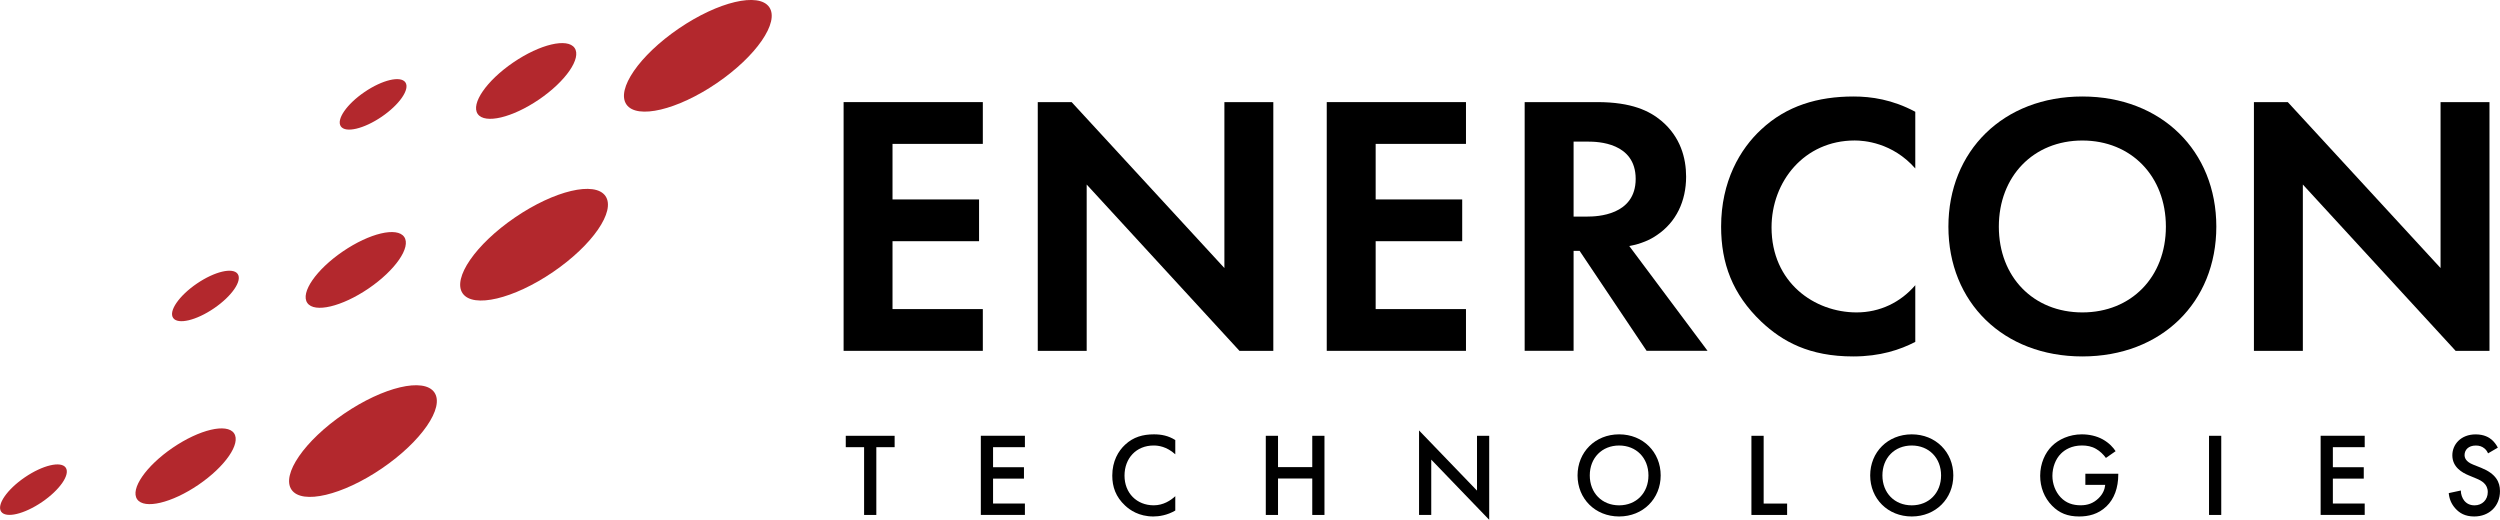
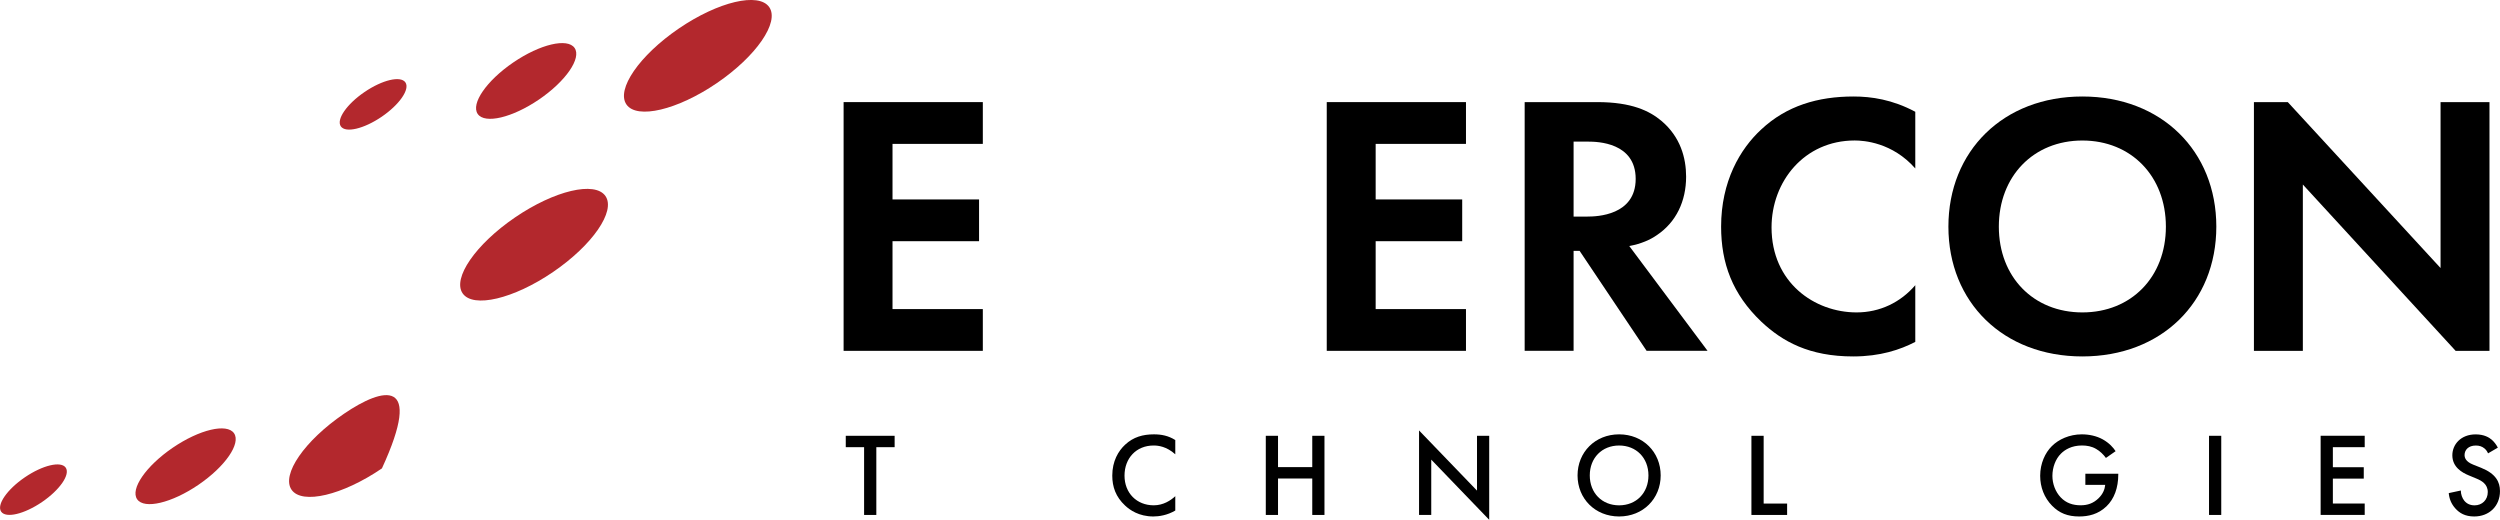
<svg xmlns="http://www.w3.org/2000/svg" width="202" height="42" viewBox="0 0 202 42" fill="none">
  <g clip-path="url(#clip0_471_1518)">
    <path d="M79.412 11.626H72.115V16.115H79.108V19.489H72.115V24.974H79.412V28.348H68.163V8.25H79.412V11.623V11.626Z" fill="black" />
-     <path d="M83.851 28.348V8.25H86.588L98.931 21.658V8.25H102.884V28.348H100.148L87.804 14.91V28.348H83.851Z" fill="black" />
    <path d="M118.451 11.626H111.153V16.115H118.146V19.489H111.153V24.974H118.451V28.348H107.201V8.25H118.451V11.623V11.626Z" fill="black" />
    <path d="M129.062 8.25C131.859 8.25 133.289 8.973 134.231 9.756C135.781 11.053 136.238 12.769 136.238 14.276C136.238 16.234 135.447 17.951 133.865 19.005C133.349 19.366 132.619 19.699 131.645 19.879L137.97 28.346H133.045L127.632 20.27H127.146V28.346H123.193V8.25H129.062ZM127.146 17.499H128.27C129.03 17.499 132.163 17.407 132.163 14.456C132.163 11.505 129.062 11.443 128.332 11.443H127.146V17.499Z" fill="black" />
    <path d="M154.755 27.624C153.538 28.256 151.926 28.8 149.738 28.8C146.181 28.8 144.021 27.594 142.319 25.997C139.978 23.767 139.066 21.267 139.066 18.313C139.066 14.668 140.586 12.045 142.319 10.45C144.355 8.551 146.879 7.797 149.768 7.797C151.196 7.797 152.9 8.039 154.755 9.032V13.611C152.9 11.502 150.59 11.351 149.86 11.351C145.785 11.351 143.141 14.666 143.141 18.373C143.141 22.833 146.608 25.243 150.012 25.243C151.896 25.243 153.568 24.431 154.755 23.043V27.622V27.624Z" fill="black" />
    <path d="M179.079 18.313C179.079 24.431 174.64 28.8 168.255 28.8C161.87 28.8 157.431 24.431 157.431 18.313C157.431 12.196 161.87 7.797 168.255 7.797C174.64 7.797 179.079 12.196 179.079 18.313ZM175.004 18.313C175.004 14.246 172.208 11.354 168.255 11.354C164.302 11.354 161.506 14.246 161.506 18.313C161.506 22.381 164.302 25.243 168.255 25.243C172.208 25.243 175.004 22.381 175.004 18.313Z" fill="black" />
    <path d="M182.117 28.348V8.25H184.853L197.197 21.658V8.25H201.15V28.348H198.414L186.07 14.91V28.348H182.117Z" fill="black" />
    <path d="M70.807 36.132V41.608H69.819V36.132H68.338V35.212H72.286V36.132H70.805H70.807Z" fill="black" />
-     <path d="M82.812 36.132H80.239V37.752H82.736V38.672H80.239V40.685H82.812V41.605H79.251V35.209H82.812V36.129V36.132Z" fill="black" />
    <path d="M94.963 36.707C94.246 36.065 93.579 35.997 93.212 35.997C91.809 35.997 90.861 37.024 90.861 38.432C90.861 39.841 91.849 40.829 93.222 40.829C93.995 40.829 94.594 40.437 94.963 40.092V41.251C94.316 41.635 93.638 41.731 93.192 41.731C92.021 41.731 91.284 41.203 90.909 40.85C90.153 40.149 89.872 39.334 89.872 38.432C89.872 37.252 90.365 36.437 90.909 35.931C91.577 35.307 92.351 35.095 93.24 35.095C93.83 35.095 94.401 35.2 94.963 35.556V36.707Z" fill="black" />
    <path d="M103.264 37.743H106.031V35.212H107.017V41.608H106.031V38.663H103.264V41.608H102.276V35.212H103.264V37.743Z" fill="black" />
    <path d="M114.659 41.608V34.78L119.342 39.642V35.212H120.328V42L115.645 37.138V41.608H114.657H114.659Z" fill="black" />
    <path d="M134.183 38.414C134.183 40.293 132.76 41.731 130.825 41.731C128.89 41.731 127.466 40.293 127.466 38.414C127.466 36.535 128.888 35.095 130.825 35.095C132.762 35.095 134.183 36.533 134.183 38.414ZM133.195 38.414C133.195 36.994 132.207 35.997 130.825 35.997C129.443 35.997 128.454 36.994 128.454 38.414C128.454 39.834 129.443 40.831 130.825 40.831C132.207 40.831 133.195 39.834 133.195 38.414Z" fill="black" />
    <path d="M142.503 35.212V40.688H144.399V41.608H141.515V35.212H142.503Z" fill="black" />
-     <path d="M157.828 38.414C157.828 40.293 156.404 41.731 154.469 41.731C152.534 41.731 151.111 40.293 151.111 38.414C151.111 36.535 152.532 35.095 154.469 35.095C156.406 35.095 157.828 36.533 157.828 38.414ZM156.839 38.414C156.839 36.994 155.851 35.997 154.469 35.997C153.087 35.997 152.099 36.994 152.099 38.414C152.099 39.834 153.087 40.831 154.469 40.831C155.851 40.831 156.839 39.834 156.839 38.414Z" fill="black" />
    <path d="M168.497 38.279H171.157V38.327C171.157 39.421 170.828 40.313 170.199 40.916C169.531 41.557 168.739 41.731 168.002 41.731C167.062 41.731 166.396 41.461 165.804 40.859C165.175 40.217 164.846 39.364 164.846 38.441C164.846 37.444 165.251 36.581 165.783 36.054C166.334 35.497 167.216 35.095 168.211 35.095C168.792 35.095 169.391 35.221 169.895 35.497C170.427 35.794 170.757 36.168 170.941 36.456L170.158 37.001C169.964 36.732 169.674 36.444 169.365 36.273C169.008 36.063 168.621 35.995 168.223 35.995C167.382 35.995 166.838 36.339 166.521 36.657C166.094 37.079 165.834 37.759 165.834 38.451C165.834 39.092 166.076 39.736 166.502 40.185C166.947 40.656 167.499 40.827 168.119 40.827C168.681 40.827 169.144 40.665 169.561 40.261C169.918 39.916 170.063 39.542 170.102 39.176H168.497V38.275V38.279Z" fill="black" />
    <path d="M179.477 35.212V41.608H178.489V35.212H179.477Z" fill="black" />
    <path d="M191.068 36.132H188.495V37.752H190.992V38.672H188.495V40.685H191.068V41.605H187.507V35.209H191.068V36.129V36.132Z" fill="black" />
    <path d="M201.033 36.632C200.975 36.488 200.888 36.353 200.742 36.23C200.54 36.068 200.325 35.999 200.047 35.999C199.448 35.999 199.137 36.353 199.137 36.766C199.137 36.958 199.204 37.294 199.833 37.542L200.48 37.8C201.671 38.28 201.998 38.951 201.998 39.679C201.998 40.895 201.127 41.731 199.918 41.731C199.174 41.731 198.727 41.452 198.4 41.09C198.052 40.706 197.898 40.284 197.859 39.843L198.835 39.633C198.835 39.95 198.95 40.247 199.107 40.448C199.291 40.679 199.561 40.832 199.948 40.832C200.547 40.832 201.012 40.4 201.012 39.757C201.012 39.113 200.51 38.837 200.084 38.663L199.464 38.405C198.932 38.184 198.149 37.743 198.149 36.785C198.149 35.922 198.826 35.098 200.035 35.098C200.731 35.098 201.129 35.356 201.332 35.529C201.507 35.682 201.689 35.903 201.825 36.17L201.033 36.632Z" fill="black" />
    <path d="M57.918 6.717C61.104 4.545 63.001 1.795 62.154 0.576C61.307 -0.643 58.038 0.129 54.852 2.301C51.666 4.474 49.77 7.223 50.617 8.443C51.463 9.662 54.732 8.889 57.918 6.717Z" fill="#B3282D" />
    <path d="M43.553 8.039C45.715 6.565 47.001 4.701 46.427 3.874C45.853 3.047 43.636 3.571 41.475 5.045C39.314 6.518 38.027 8.383 38.601 9.21C39.175 10.036 41.392 9.512 43.553 8.039Z" fill="#B3282D" />
    <path d="M30.841 9.432C32.281 8.45 33.138 7.207 32.755 6.655C32.372 6.104 30.894 6.453 29.454 7.435C28.014 8.416 27.157 9.659 27.54 10.211C27.923 10.762 29.401 10.414 30.841 9.432Z" fill="#B3282D" />
    <path d="M44.684 21.98C47.87 19.808 49.767 17.059 48.92 15.839C48.074 14.62 44.805 15.393 41.619 17.565C38.433 19.738 36.536 22.487 37.383 23.706C38.229 24.925 41.498 24.153 44.684 21.98Z" fill="#B3282D" />
-     <path d="M29.784 23.307C31.945 21.833 33.232 19.969 32.658 19.142C32.084 18.315 29.867 18.84 27.706 20.313C25.545 21.787 24.258 23.651 24.832 24.478C25.406 25.305 27.623 24.78 29.784 23.307Z" fill="#B3282D" />
-     <path d="M17.291 24.912C18.732 23.93 19.588 22.687 19.206 22.136C18.823 21.584 17.345 21.933 15.905 22.915C14.465 23.897 13.608 25.14 13.991 25.691C14.374 26.243 15.852 25.894 17.291 24.912Z" fill="#B3282D" />
-     <path d="M30.86 37.846C34.046 35.674 35.943 32.925 35.096 31.705C34.25 30.486 30.981 31.259 27.795 33.431C24.609 35.603 22.712 38.353 23.559 39.572C24.405 40.791 27.674 40.019 30.86 37.846Z" fill="#B3282D" />
+     <path d="M30.86 37.846C34.25 30.486 30.981 31.259 27.795 33.431C24.609 35.603 22.712 38.353 23.559 39.572C24.405 40.791 27.674 40.019 30.86 37.846Z" fill="#B3282D" />
    <path d="M16.035 39.171C18.197 37.697 19.483 35.833 18.909 35.006C18.335 34.179 16.118 34.704 13.957 36.177C11.796 37.651 10.509 39.515 11.083 40.342C11.657 41.169 13.874 40.645 16.035 39.171Z" fill="#B3282D" />
    <path d="M3.396 40.563C4.836 39.581 5.692 38.338 5.31 37.786C4.927 37.235 3.449 37.584 2.009 38.566C0.569 39.547 -0.288 40.79 0.095 41.342C0.478 41.893 1.956 41.544 3.396 40.563Z" fill="#B3282D" />
  </g>
  <defs>
    <clipPath id="clip0_471_1518">
      <rect width="202" height="42" fill="white" />
    </clipPath>
  </defs>
</svg>